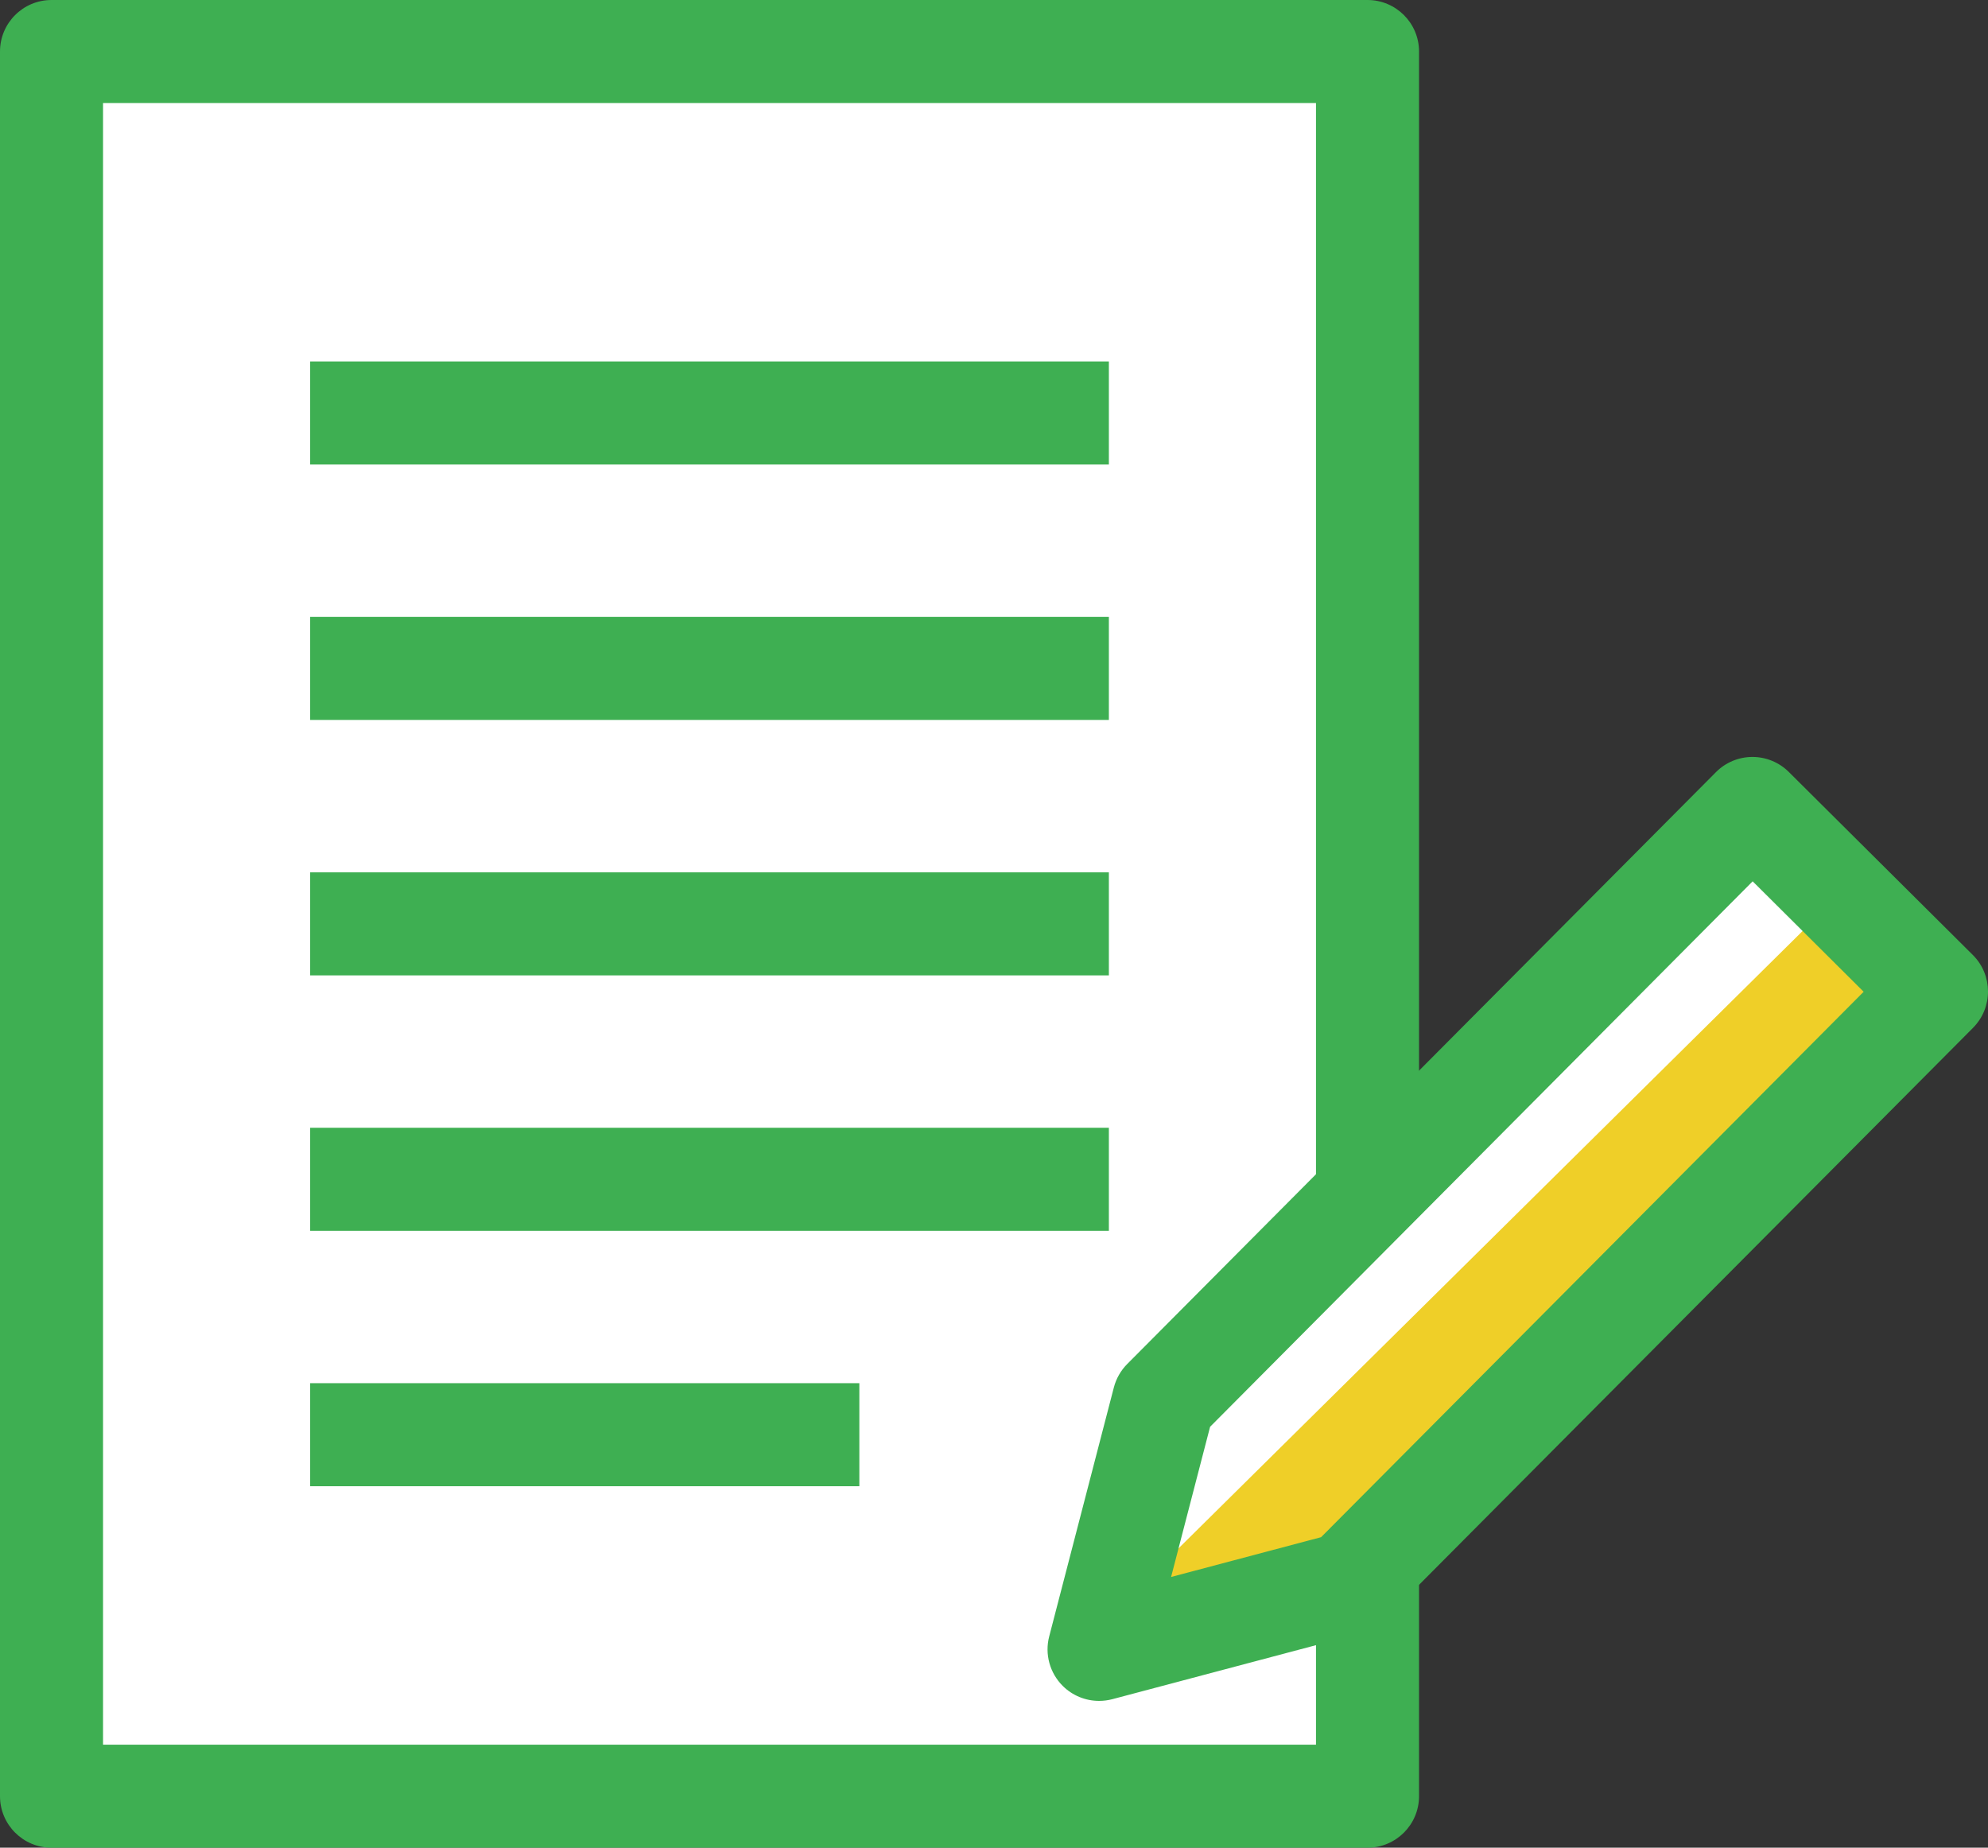
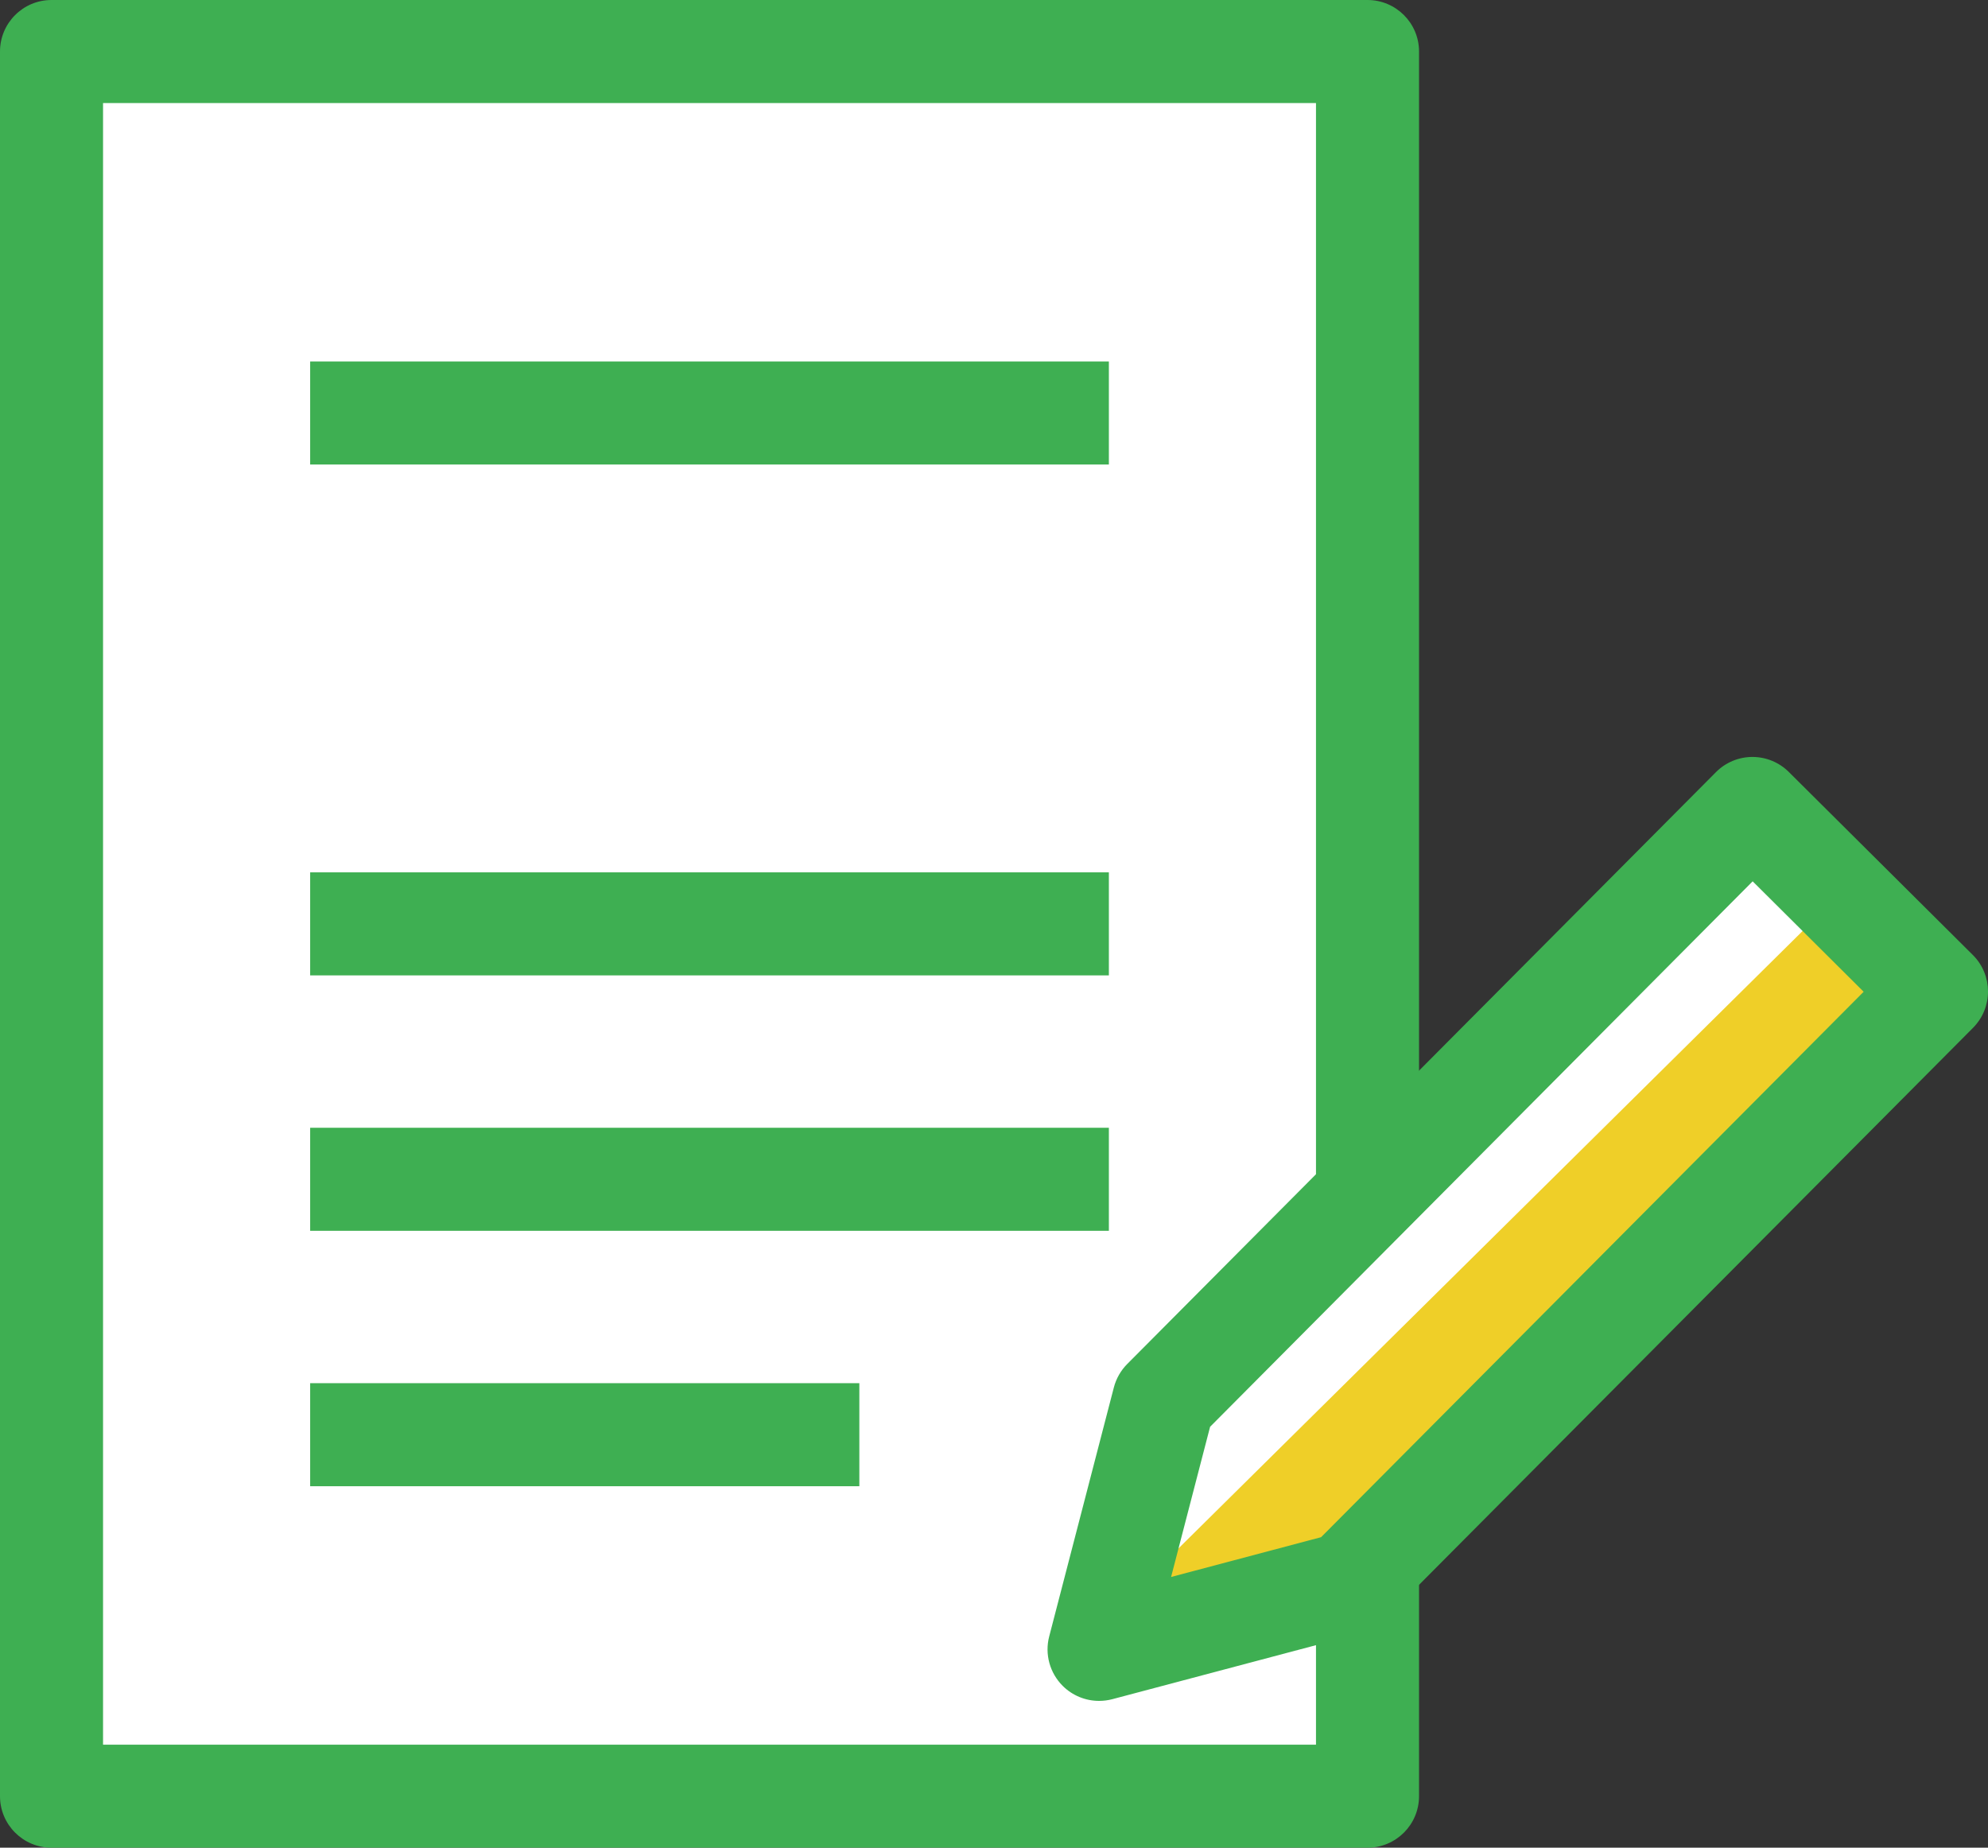
<svg xmlns="http://www.w3.org/2000/svg" version="1.1" id="_x30_1" x="0px" y="0px" viewBox="0 0 60 55.767" style="enable-background:new 0 0 60 55.767;" xml:space="preserve">
  <rect x="0" y="0" width="60" height="55.767" fill="#333333" stroke="none" />
  <style type="text/css">
	.st0{fill:#FFFFFF;}
	.st1{fill:#3EAF52;}
	.st2{fill:#EFCF28;}
</style>
  <rect x="2.166" y="2.054" class="st0" width="38.523" height="51.765" />
  <g>
    <g>
      <g>
        <path class="st1" d="M41.273,55.767H1.555C0.696,55.767,0,55.071,0,54.212V1.555     C0,0.696,0.696,0,1.555,0h39.718c0.858,0,1.555,0.696,1.555,1.555v52.657     C42.828,55.071,42.131,55.767,41.273,55.767z M3.11,52.657h36.608V3.11H3.11     V52.657z" />
      </g>
    </g>
  </g>
  <g>
    <g>
      <polygon class="st0" points="58.445,29.929 40.677,47.79 34.716,49.366 33.172,49.78     35.121,42.265 52.888,24.404 55.511,27.005   " />
    </g>
  </g>
  <g>
    <g>
      <polygon class="st2" points="58.445,29.929 40.677,47.79 34.716,49.366 35.349,46.95     55.511,27.005   " />
    </g>
  </g>
  <g>
    <g>
      <path class="st1" d="M33.171,51.336c-0.406,0-0.802-0.159-1.096-0.452    c-0.392-0.39-0.548-0.959-0.409-1.493l1.952-7.517    c0.07-0.267,0.208-0.51,0.403-0.706l17.768-17.863    c0.29-0.293,0.686-0.458,1.098-0.459c0.001,0,0.003,0,0.004,0    c0.411,0,0.805,0.163,1.096,0.452l5.555,5.525    c0.609,0.605,0.611,1.59,0.006,2.199L41.78,48.887    c-0.194,0.195-0.437,0.336-0.704,0.407l-7.506,1.991    C33.438,51.319,33.304,51.336,33.171,51.336z M36.522,43.063l-1.177,4.533    l4.527-1.201l16.375-16.462l-3.35-3.333L36.522,43.063z" />
    </g>
  </g>
  <g>
    <g>
      <g>
        <g>
          <rect x="9.361" y="10.91" class="st1" width="24.106" height="3.11" />
        </g>
      </g>
    </g>
    <g>
      <g>
        <g>
-           <rect x="9.361" y="18.619" class="st1" width="24.106" height="3.11" />
-         </g>
+           </g>
      </g>
    </g>
    <g>
      <g>
        <g>
          <rect x="9.361" y="26.329" class="st1" width="24.106" height="3.11" />
        </g>
      </g>
    </g>
    <g>
      <g>
        <g>
          <rect x="9.361" y="34.038" class="st1" width="24.106" height="3.11" />
        </g>
      </g>
    </g>
    <g>
      <g>
        <g>
          <rect x="9.361" y="41.747" class="st1" width="16.575" height="3.11" />
        </g>
      </g>
    </g>
  </g>
</svg>